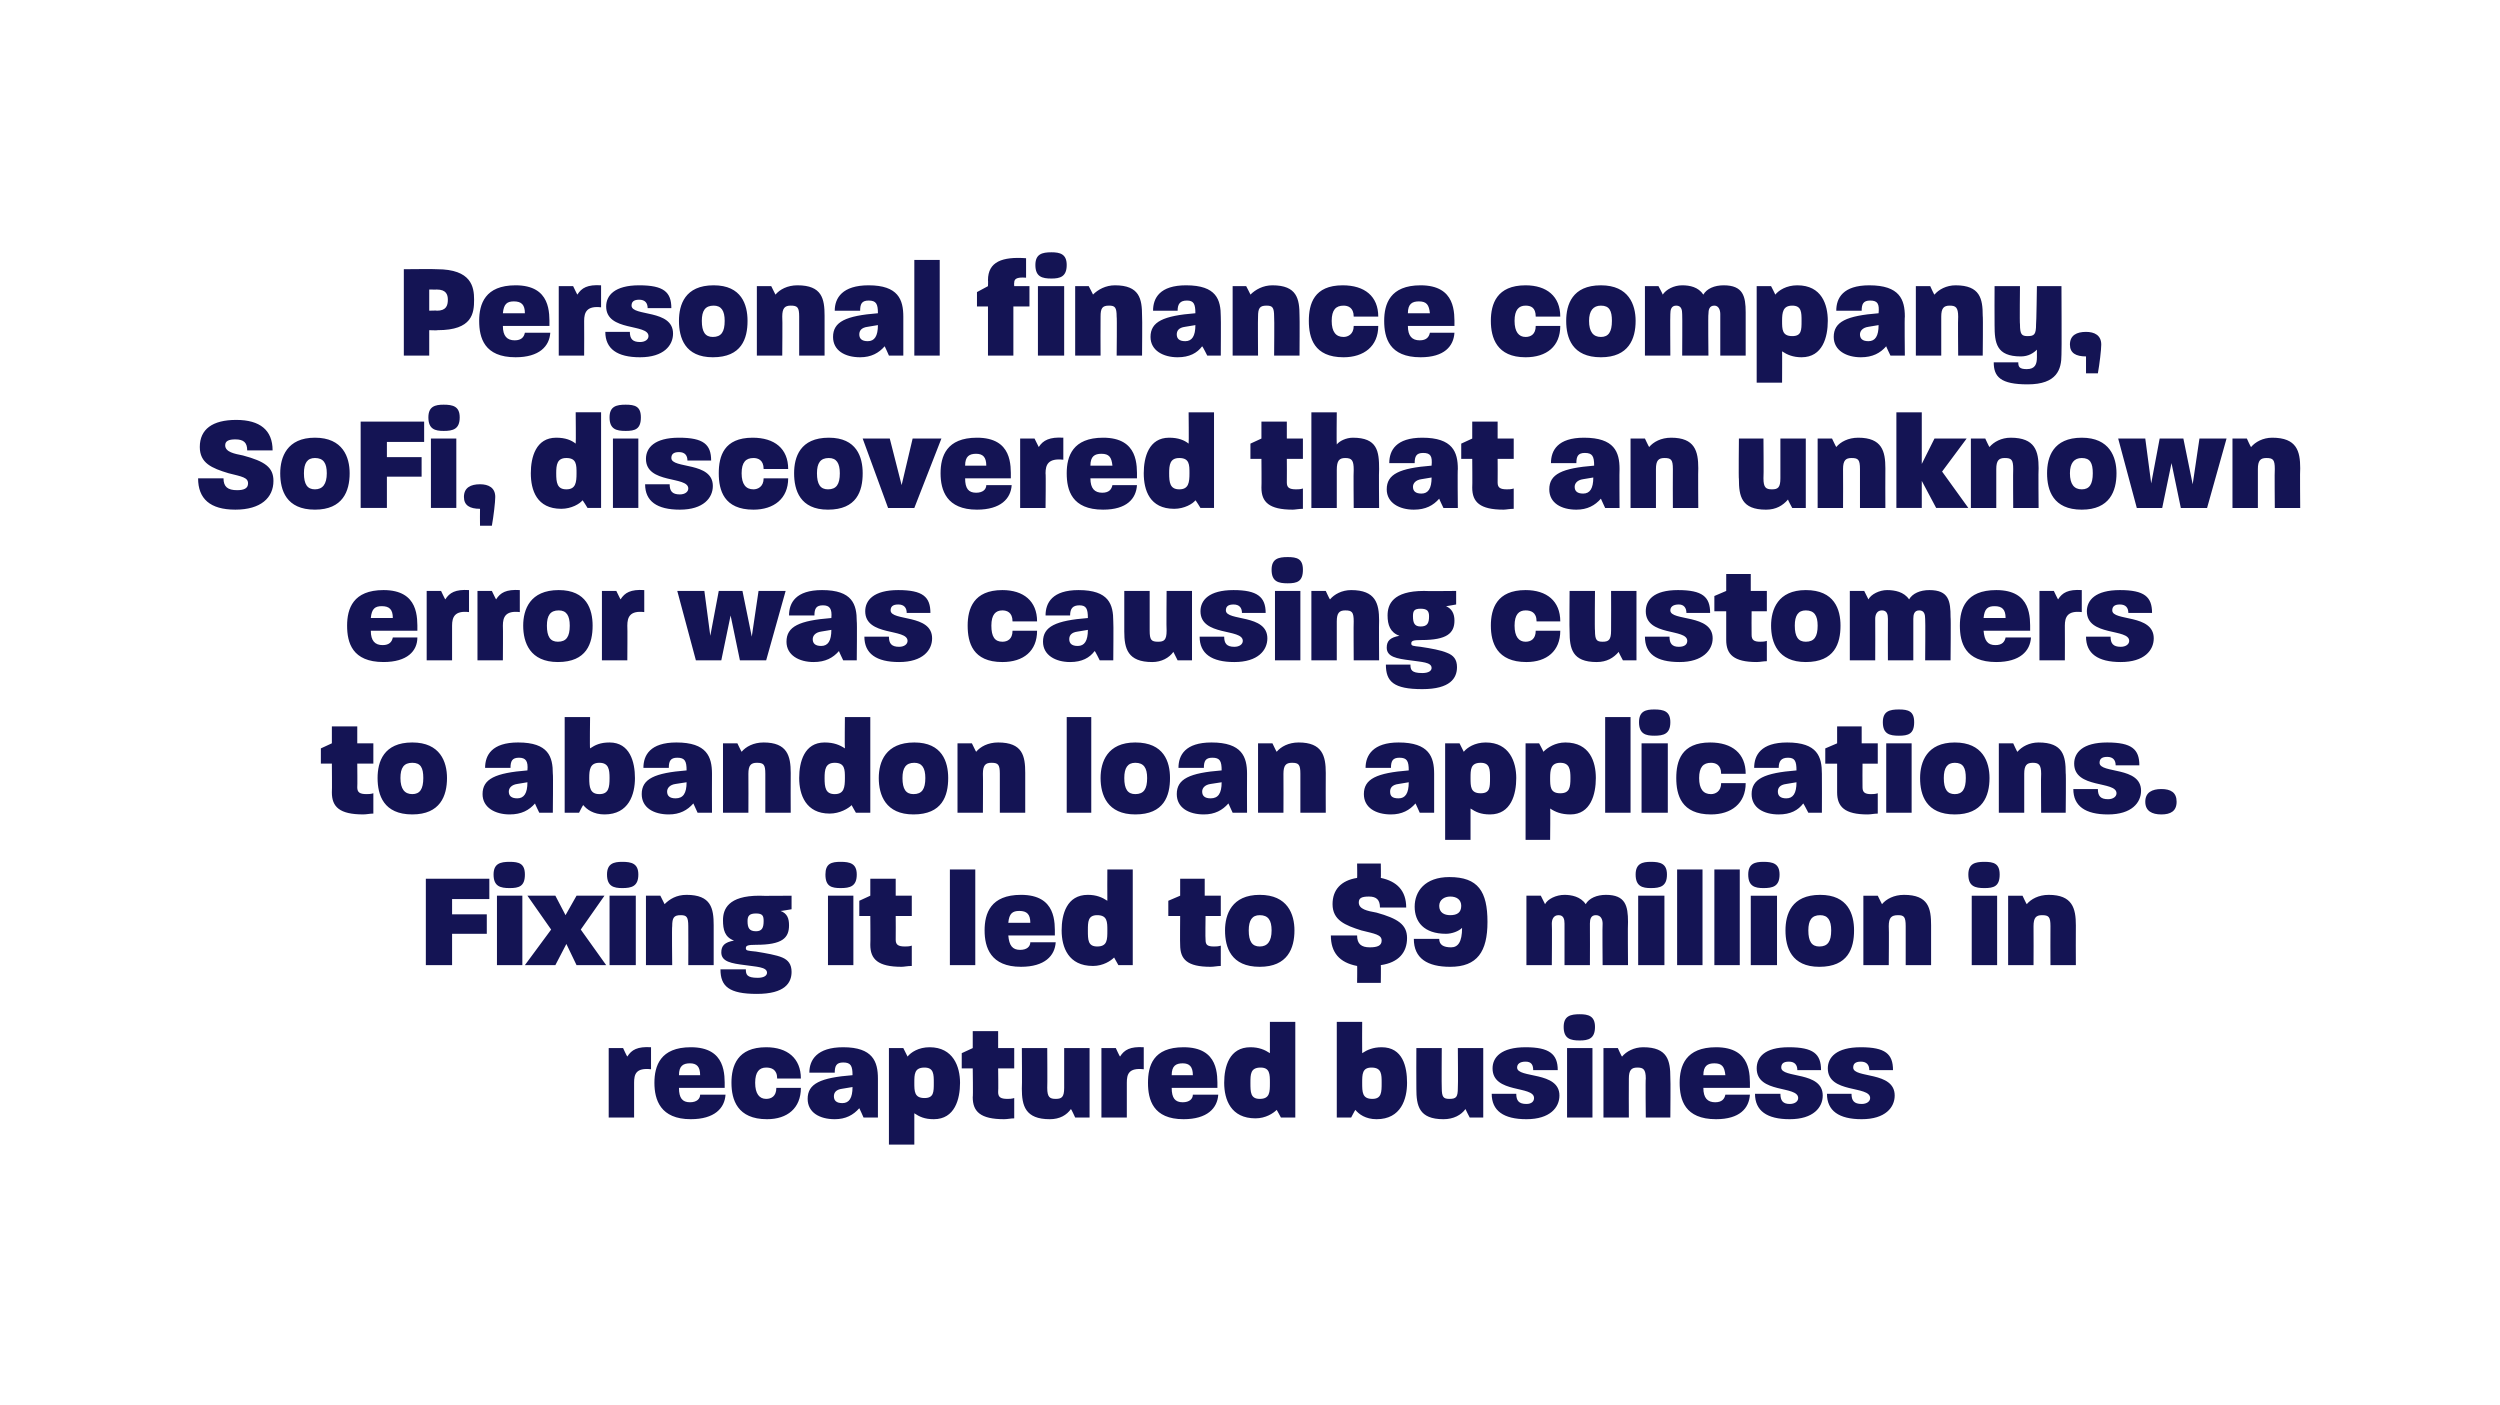
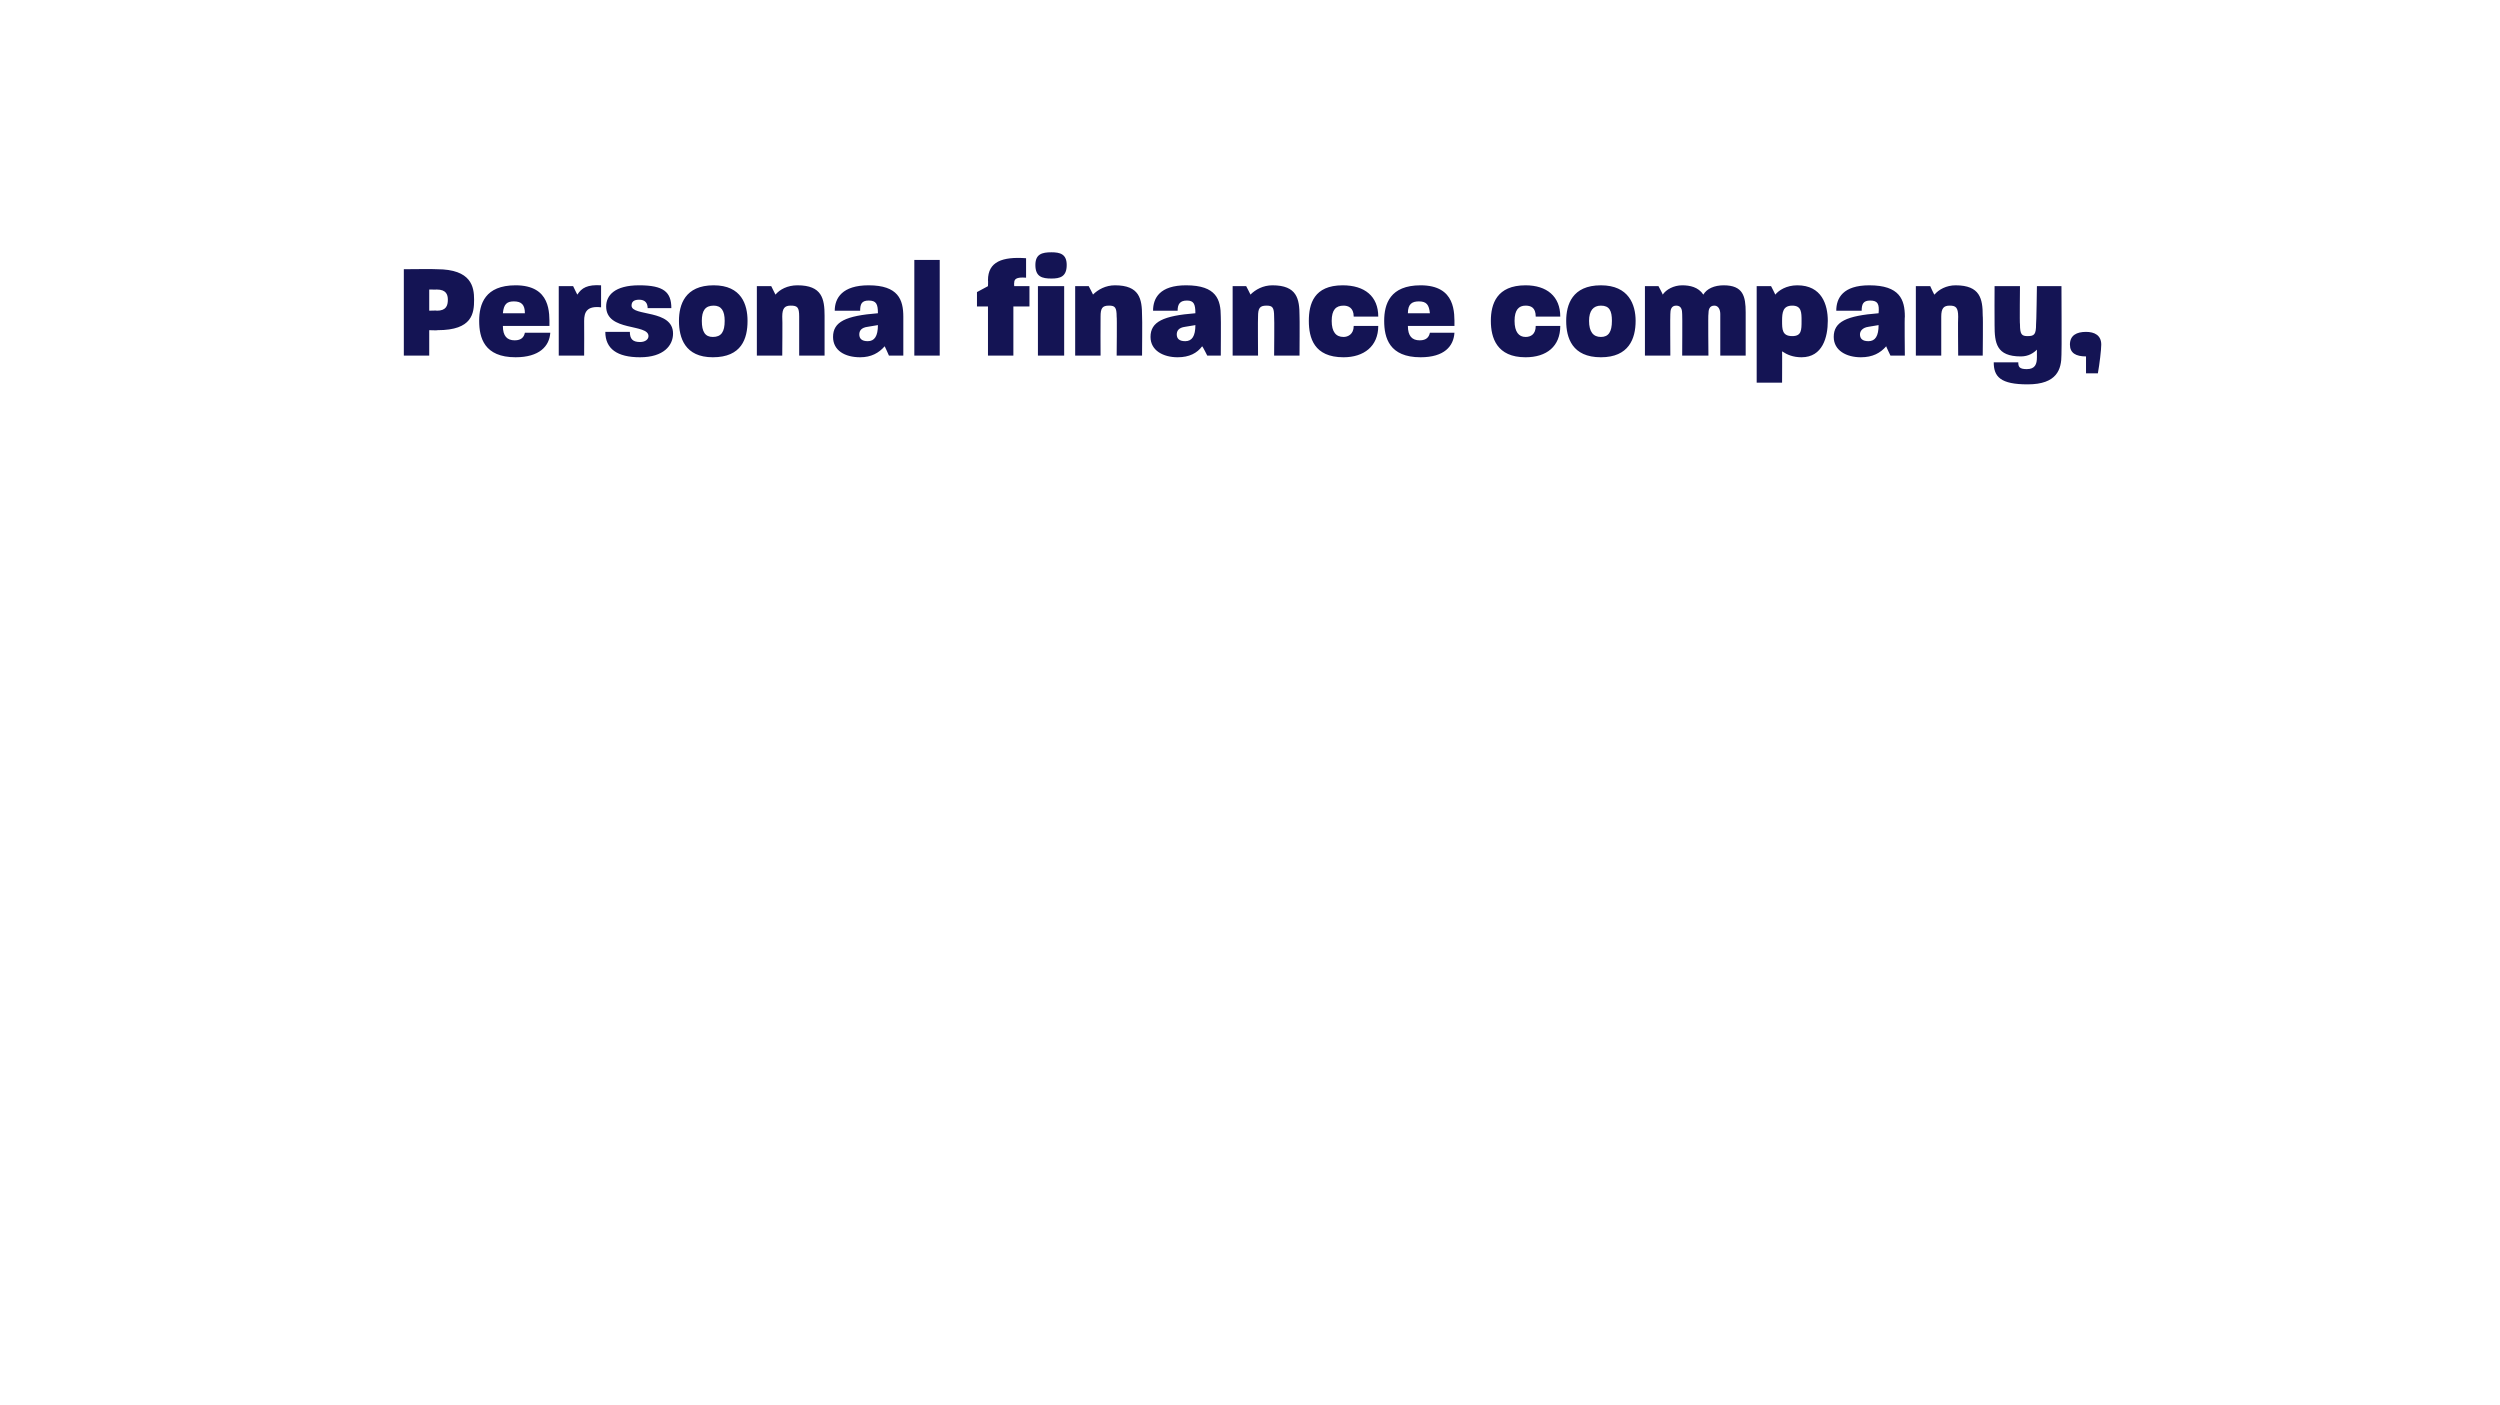
<svg xmlns="http://www.w3.org/2000/svg" version="1.1" width="295.3px" height="166px" viewBox="0 0 295.3 166">
  <desc>Personal finance company, SoFi, discovered that an unknown error was causing customers to abandon loan applications</desc>
  <defs />
  <g id="Polygon49602">
-     <path d="m71.9 123.8l1.7 0c0 0 .47 1.03.5 1c.5-.8 1.2-1.2 2.8-1.1c0 0 0 2.6 0 2.6c-1.8-.2-2 .6-2 1.6c0 .04 0 4.1 0 4.1l-3 0l0-8.2zm5.4 4.1c0-2 .7-4.2 4.3-4.2c4.2 0 4 3.3 4 4.8c0 0-5.4 0-5.4 0c0 1.2.4 1.7 1.3 1.7c.8 0 1.2-.4 1.2-.9c0 0 3 0 3 0c-.1 1.6-1.3 2.9-4.1 2.9c-3.6 0-4.3-2.3-4.3-4.3zm5.4-.9c0-1-.4-1.4-1.2-1.4c-.8 0-1.3.3-1.3 1.4c0 0 2.5 0 2.5 0zm3.7.9c0-2 .7-4.2 4.1-4.2c2.5 0 4.1 1.3 4.1 3.7c0 0-2.8 0-2.8 0c0-1.1-.7-1.3-1.3-1.3c-.8 0-1.3.5-1.3 1.8c0 1.3.5 1.9 1.3 1.9c.6 0 1.2-.3 1.2-1.3c0 0 2.9 0 2.9 0c0 2.4-1.6 3.7-4 3.7c-3.5 0-4.2-2.3-4.2-4.3zm9 1.9c0-1.8 1.5-2.5 5.3-2.8c0-1.1-.2-1.5-1.1-1.5c-.8 0-1 .4-1 1.2c0 0-3 0-3 0c0-1.5.9-3 4-3c3.5 0 4.1 1.7 4.1 3.7c0 .01 0 4.6 0 4.6l-1.7 0c0 0-.49-1.12-.5-1.1c-.7.8-1.6 1.3-2.9 1.3c-1.8 0-3.2-.8-3.2-2.4zm4.1.5c.8 0 1.2-.6 1.2-1.9c0 0-1.2.2-1.2.2c-.8.1-1 .5-1 .9c0 .5.3.8 1 .8zm5.5-6.5l1.7 0c0 0 .5 1 .5 1c.4-.5 1.3-1.1 2.6-1.1c2.8 0 3.6 2.3 3.6 4.2c0 1.9-.6 4.3-3.1 4.3c-1.1 0-1.7-.3-2.3-.7c0-.04 0 3.7 0 3.7l-3 0l0-11.4zm4.2 5.9c1.1 0 1.1-.7 1.1-1.8c0-1 0-1.8-1.1-1.8c-1.2 0-1.2.8-1.2 1.8c0 1 0 1.8 1.2 1.8zm5.7-.1c.05-.05 0-3.4 0-3.4l-1.3 0l0-1.8l1.3-.6l0-2l3 0l0 2l1.9 0l0 2.4l-1.9 0c0 0 .04 2.76 0 2.8c0 .6.3.8 1.1.8c.2 0 .5 0 .8-.1c0 0 0 2.4 0 2.4c-.4 0-.8.1-1.2.1c-2.8 0-3.7-.9-3.7-2.6zm5.8-1c.04-.01 0-4.8 0-4.8l3 0c0 0 .03 4.66 0 4.7c0 1.1.3 1.3 1 1.3c.7 0 1-.2 1-1.3c0-.04 0-4.7 0-4.7l3 0l0 8.2l-1.7 0c0 0-.45-.98-.5-1c-.5.7-1.3 1.2-2.5 1.2c-2.9 0-3.3-1.6-3.3-3.6zm9.4-4.8l1.7 0c0 0 .47 1.03.5 1c.5-.8 1.2-1.2 2.8-1.1c0 0 0 2.6 0 2.6c-1.8-.2-2 .6-2 1.6c.01.04 0 4.1 0 4.1l-3 0l0-8.2zm5.5 4.1c0-2 .6-4.2 4.2-4.2c4.2 0 4 3.3 4 4.8c0 0-5.4 0-5.4 0c0 1.2.4 1.7 1.3 1.7c.8 0 1.2-.4 1.2-.9c0 0 3 0 3 0c-.1 1.6-1.3 2.9-4.1 2.9c-3.6 0-4.2-2.3-4.2-4.3zm5.3-.9c0-1-.4-1.4-1.2-1.4c-.8 0-1.3.3-1.3 1.4c0 0 2.5 0 2.5 0zm3.7.9c0-1.9.6-4.2 3.1-4.2c1 0 1.7.3 2.3.7c0-.03 0-3.7 0-3.7l3 0l0 11.3l-1.7 0c0 0-.5-.93-.5-.9c-.4.4-1.3 1-2.5 1c-2.9 0-3.7-2.2-3.7-4.2zm4.2 1.9c1.2 0 1.2-.8 1.2-1.9c0-1 0-1.8-1.1-1.8c-1.2 0-1.2.8-1.2 1.8c0 1.1 0 1.9 1.1 1.9zm11.3 1.3c-.02-.03-.5.9-.5.9l-1.7 0l0-11.3l3 0c0 0-.02 3.67 0 3.7c.6-.4 1.3-.7 2.3-.7c2.5 0 3 2.3 3 4.2c0 1.9-.7 4.3-3.6 4.3c-1.3 0-2.1-.6-2.5-1.1zm2-1.3c1.1 0 1.1-.8 1.1-1.9c0-1 0-1.8-1.2-1.8c-1.1 0-1.1.8-1.1 1.8c0 1.1 0 1.9 1.2 1.9zm5.2-1.2c-.02-.01 0-4.8 0-4.8l3 0c0 0-.03 4.66 0 4.7c0 1.1.2 1.3.9 1.3c.8 0 1-.2 1-1.3c.04-.04 0-4.7 0-4.7l3 0l0 8.2l-1.6 0c0 0-.51-.98-.5-1c-.5.7-1.4 1.2-2.6 1.2c-2.9 0-3.2-1.6-3.2-3.6zm8.9.6c0 0 2.9 0 2.9 0c0 .8.3 1.2 1.2 1.2c.6 0 .9-.3.9-.7c0-1.5-4.9-.5-4.9-3.5c0-1.3 1-2.5 3.9-2.5c2.8 0 3.8.8 3.8 2.7c0 0-2.9 0-2.9 0c0-.6-.2-1-.9-1c-.7 0-1 .3-1 .7c0 1.3 5 .4 5 3.3c0 1.4-1.1 2.8-3.9 2.8c-2.7 0-4.1-1-4.1-3zm8.9-5.4l3 0l0 8.2l-3 0l0-8.2zm1.5-4c1 0 1.8.2 1.8 1.5c0 1.4-.8 1.6-1.8 1.6c-1.1 0-1.9-.2-1.9-1.6c0-1.3.8-1.5 1.9-1.5zm2.8 4l1.7 0c0 0 .45 1.03.5 1c.5-.6 1.4-1.1 2.5-1.1c2.9 0 3.2 1.6 3.2 3.6c.04.03 0 4.7 0 4.7l-2.9 0c0 0-.05-4.56 0-4.6c0-1.1-.3-1.3-1-1.3c-.7 0-1 .3-1 1.3c-.02.04 0 4.6 0 4.6l-3 0l0-8.2zm9 4.1c0-2 .7-4.2 4.3-4.2c4.2 0 4 3.3 4 4.8c0 0-5.5 0-5.5 0c0 1.2.5 1.7 1.4 1.7c.8 0 1.1-.4 1.2-.9c0 0 2.9 0 2.9 0c-.1 1.6-1.2 2.9-4 2.9c-3.7 0-4.3-2.3-4.3-4.3zm5.4-.9c-.1-1-.4-1.4-1.3-1.4c-.8 0-1.3.3-1.3 1.4c0 0 2.6 0 2.6 0zm3.5 2.2c0 0 3 0 3 0c0 .8.3 1.2 1.1 1.2c.6 0 1-.3 1-.7c0-1.5-4.9-.5-4.9-3.5c0-1.3.9-2.5 3.8-2.5c2.9 0 3.8.8 3.8 2.7c0 0-2.8 0-2.8 0c0-.6-.3-1-1-1c-.7 0-.9.3-.9.7c0 1.3 4.9.4 4.9 3.3c0 1.4-1.1 2.8-3.9 2.8c-2.7 0-4.1-1-4.1-3zm8.5 0c0 0 2.9 0 2.9 0c0 .8.3 1.2 1.2 1.2c.6 0 1-.3 1-.7c0-1.5-5-.5-5-3.5c0-1.3 1-2.5 3.9-2.5c2.9 0 3.8.8 3.8 2.7c0 0-2.8 0-2.8 0c0-.6-.3-1-1-1c-.7 0-.9.3-.9.7c0 1.3 4.9.4 4.9 3.3c0 1.4-1.1 2.8-3.9 2.8c-2.7 0-4.1-1-4.1-3z" stroke="none" fill="#141454" />
-   </g>
+     </g>
  <g id="Polygon49601">
-     <path d="m50.3 103.8l7.5 0l0 2.4l-4.4 0l0 1.8l4.1 0l0 2.3l-4.1 0l0 3.7l-3.1 0l0-10.2zm8.4 2l3 0l0 8.2l-3 0l0-8.2zm1.5-4c1.1 0 1.8.2 1.8 1.5c0 1.4-.7 1.6-1.8 1.6c-1.1 0-1.9-.2-1.9-1.6c0-1.3.8-1.5 1.9-1.5zm4.9 8l-2.8-4l3.3 0l1.2 2.3l1.3-2.3l3.3 0l-2.8 4l3 4.2l-3.5 0l-1.2-2.5l-1.3 2.5l-3.6 0l3.1-4.2zm6.9-4l3.1 0l0 8.2l-3.1 0l0-8.2zm1.5-4c1.1 0 1.9.2 1.9 1.5c0 1.4-.8 1.6-1.9 1.6c-1 0-1.8-.2-1.8-1.6c0-1.3.8-1.5 1.8-1.5zm2.8 4l1.7 0c0 0 .52 1.03.5 1c.6-.6 1.4-1.1 2.6-1.1c2.9 0 3.2 1.6 3.2 3.6c.01.03 0 4.7 0 4.7l-3 0c0 0 .02-4.56 0-4.6c0-1.1-.2-1.3-.9-1.3c-.8 0-1 .3-1 1.3c-.05.04 0 4.6 0 4.6l-3.1 0l0-8.2zm8.8 8.7c0 0 3 0 3 0c0 .6.1 1 1.4 1c.8 0 1.1-.3 1.1-.6c0-.7-1.3-.7-2.6-.9c-1.6-.2-2.8-.4-2.8-1.5c0-.8.4-1.2 1.5-1.4c-1.1-.4-1.3-1.3-1.3-2.4c0-1.3.6-2.9 4.3-2.9c-.01.04 3.8 0 3.8 0l0 1.6c0 0-1.3.23-1.3.2c.8.3 1 .9 1 1.7c0 1.5-.8 2.3-3.9 2.3c-1 0-1.2.1-1.2.4c0 .3.2.3 1.2.4c1.2.2 2.4.4 3.1.7c.7.3 1.1.8 1.1 1.7c0 1.3-.8 2.6-4.1 2.6c-3.3 0-4.3-.9-4.3-2.9zm4.2-4.5c.7 0 .9-.4.9-1.2c0-.6-.1-.9-.9-.9c-.8 0-1 .3-1 .9c0 .8.2 1.2 1 1.2zm8.5-4.2l3 0l0 8.2l-3 0l0-8.2zm1.5-4c1.1 0 1.9.2 1.9 1.5c0 1.4-.8 1.6-1.9 1.6c-1.1 0-1.8-.2-1.8-1.6c0-1.3.7-1.5 1.8-1.5zm3.5 9.8c.03-.05 0-3.4 0-3.4l-1.3 0l0-1.8l1.3-.6l0-2l3 0l0 2l1.9 0l0 2.4l-1.9 0c0 0 .02 2.76 0 2.8c0 .6.3.8 1.1.8c.2 0 .5 0 .8-.1c0 0 0 2.4 0 2.4c-.5 0-.9.1-1.2.1c-2.8 0-3.7-.9-3.7-2.6zm9.4-8.9l3 0l0 11.3l-3 0l0-11.3zm4.1 7.2c0-2 .7-4.2 4.3-4.2c4.2 0 4 3.3 4 4.8c0 0-5.5 0-5.5 0c.1 1.2.5 1.7 1.4 1.7c.8 0 1.2-.4 1.2-.9c0 0 3 0 3 0c-.1 1.6-1.3 2.9-4.1 2.9c-3.6 0-4.3-2.3-4.3-4.3zm5.4-.9c0-1-.4-1.4-1.3-1.4c-.8 0-1.2.3-1.3 1.4c0 0 2.6 0 2.6 0zm3.7.9c0-1.9.6-4.2 3.1-4.2c1 0 1.7.3 2.3.7c-.02-.03 0-3.7 0-3.7l3 0l0 11.3l-1.7 0c0 0-.52-.93-.5-.9c-.4.4-1.3 1-2.5 1c-2.9 0-3.7-2.2-3.7-4.2zm4.2 1.9c1.2 0 1.2-.8 1.2-1.9c0-1 0-1.8-1.2-1.8c-1.1 0-1.1.8-1.1 1.8c0 1.1 0 1.9 1.1 1.9zm9.8-.2c-.03-.05 0-3.4 0-3.4l-1.4 0l0-1.8l1.4-.6l0-2l2.9 0l0 2l1.9 0l0 2.4l-1.8 0c0 0-.04 2.76 0 2.8c0 .6.2.8 1 .8c.2 0 .5 0 .8-.1c0 0 0 2.4 0 2.4c-.4 0-.8.1-1.2.1c-2.8 0-3.6-.9-3.6-2.6zm5.3-1.7c0-1.9.8-4.2 4.1-4.2c3.3 0 4.1 2.3 4.1 4.2c0 2.1-.8 4.3-4.1 4.3c-3.4 0-4.1-2.3-4.1-4.3zm4.1 1.9c.9 0 1.4-.6 1.4-1.9c0-1.2-.4-1.8-1.4-1.8c-.9 0-1.3.6-1.3 1.8c0 1.3.4 1.9 1.3 1.9zm11.5 2.3c-2.1-.4-3.1-1.6-3.1-3.6c0 0 3.1 0 3.1 0c0 1 .5 1.4 1.5 1.4c.9 0 1.4-.2 1.4-.8c0-.7-.8-.8-2.4-1.2c-1.9-.6-3.4-1.2-3.4-3.1c0-1.7 1-2.8 2.9-3.1c.03.01 0-1.7 0-1.7l2.8 0c0 0 .03 1.71 0 1.7c1.9.4 3 1.5 3 3.5c0 0-3.1 0-3.1 0c0-.9-.4-1.3-1.3-1.3c-.9 0-1.2.2-1.2.7c0 .8 1 1 2.1 1.2c2.5.7 3.6 1.4 3.6 3c0 1.7-1 2.9-3.1 3.2c.03.03 0 2.1 0 2.1l-2.8 0c0 0 .03-2.04 0-2zm6.7-3.2c0 0 3 0 3 0c0 .7.5 1 1.4 1c.8 0 1.3-.6 1.3-2.3c-.4.4-1.2.7-1.9.7c-2.6 0-3.7-1.4-3.7-3.2c0-1.8 1.2-3.5 4.1-3.5c3.4 0 4.5 1.7 4.5 5.3c0 3.5-1.2 5.3-4.4 5.3c-2.7 0-4.3-1-4.3-3.3zm4.3-2.8c.8 0 1.3-.3 1.3-1.1c0-.7-.5-1.1-1.3-1.1c-.7 0-1.3.4-1.3 1.1c0 .8.6 1.1 1.3 1.1zm9-2.3l1.7 0c0 0 .5 1 .5 1c.3-.6 1.3-1.1 2.3-1.1c.8 0 1.9.2 2.5 1.1c.4-.7 1.3-1.1 2.4-1.1c2.3 0 2.6 1.3 2.6 3.2c-.04.03 0 5.1 0 5.1l-3 0c0 0-.04-4.9 0-4.9c0-.5-.2-1-.8-1c-.6 0-.7.5-.7 1c.02 0 0 4.9 0 4.9l-3 0c0 0-.01-4.9 0-4.9c0-.5-.1-1-.7-1c-.6 0-.8.5-.8 1c.04 0 0 4.9 0 4.9l-3 0l0-8.2zm13.2 0l3.1 0l0 8.2l-3.1 0l0-8.2zm1.5-4c1.1 0 1.9.2 1.9 1.5c0 1.4-.8 1.6-1.9 1.6c-1 0-1.8-.2-1.8-1.6c0-1.3.8-1.5 1.8-1.5zm3.1.9l3 0l0 11.3l-3 0l0-11.3zm4.4 0l3 0l0 11.3l-3 0l0-11.3zm4.3 3.1l3.1 0l0 8.2l-3.1 0l0-8.2zm1.5-4c1.1 0 1.9.2 1.9 1.5c0 1.4-.8 1.6-1.9 1.6c-1 0-1.8-.2-1.8-1.6c0-1.3.8-1.5 1.8-1.5zm2.6 8.1c0-1.9.7-4.2 4.1-4.2c3.3 0 4 2.3 4 4.2c0 2.1-.7 4.3-4.1 4.3c-3.3 0-4-2.3-4-4.3zm4 1.9c1 0 1.4-.6 1.4-1.9c0-1.2-.4-1.8-1.3-1.8c-1 0-1.4.6-1.4 1.8c0 1.3.4 1.9 1.3 1.9zm5.2-6l1.7 0c0 0 .51 1.03.5 1c.5-.6 1.4-1.1 2.6-1.1c2.9 0 3.2 1.6 3.2 3.6c0 .03 0 4.7 0 4.7l-3 0c0 0 .01-4.56 0-4.6c0-1.1-.2-1.3-.9-1.3c-.8 0-1.1.3-1.1 1.3c.04.04 0 4.6 0 4.6l-3 0l0-8.2zm12.8 0l3 0l0 8.2l-3 0l0-8.2zm1.5-4c1.1 0 1.8.2 1.8 1.5c0 1.4-.7 1.6-1.8 1.6c-1.1 0-1.9-.2-1.9-1.6c0-1.3.8-1.5 1.9-1.5zm2.8 4l1.7 0c0 0 .48 1.03.5 1c.5-.6 1.4-1.1 2.6-1.1c2.8 0 3.2 1.6 3.2 3.6c-.02.03 0 4.7 0 4.7l-3 0c0 0-.02-4.56 0-4.6c0-1.1-.2-1.3-1-1.3c-.7 0-1 .3-1 1.3c.02.04 0 4.6 0 4.6l-3 0l0-8.2z" stroke="none" fill="#141454" />
-   </g>
+     </g>
  <g id="Polygon49600">
-     <path d="m39.2 93.6c.03-.05 0-3.4 0-3.4l-1.3 0l0-1.8l1.3-.6l0-2l3 0l0 2l1.9 0l0 2.4l-1.9 0c0 0 .03 2.76 0 2.8c0 .6.3.8 1.1.8c.2 0 .5 0 .8-.1c0 0 0 2.4 0 2.4c-.4 0-.8.1-1.2.1c-2.8 0-3.7-.9-3.7-2.6zm5.4-1.7c0-1.9.7-4.2 4.1-4.2c3.3 0 4.1 2.3 4.1 4.2c0 2.1-.8 4.3-4.1 4.3c-3.4 0-4.1-2.3-4.1-4.3zm4.1 1.9c.9 0 1.3-.6 1.3-1.9c0-1.2-.3-1.8-1.3-1.8c-1 0-1.4.6-1.4 1.8c0 1.3.5 1.9 1.4 1.9zm8.3 0c0-1.8 1.5-2.5 5.3-2.8c.1-1.1-.2-1.5-1-1.5c-.8 0-1 .4-1 1.2c0 0-3 0-3 0c0-1.5.8-3 3.9-3c3.6 0 4.1 1.7 4.1 3.7c.05.01 0 4.6 0 4.6l-1.6 0c0 0-.55-1.12-.5-1.1c-.7.8-1.6 1.3-3 1.3c-1.7 0-3.2-.8-3.2-2.4zm4.1.5c.8 0 1.2-.6 1.2-1.9c0 0-1.2.2-1.2.2c-.7.1-1 .5-1 .9c0 .5.3.8 1 .8zm7.8.8c-.05-.03-.5.9-.5.9l-1.7 0l0-11.3l3 0c0 0-.05 3.67 0 3.7c.6-.4 1.2-.7 2.3-.7c2.4 0 3 2.3 3 4.2c0 1.9-.7 4.3-3.6 4.3c-1.3 0-2.1-.6-2.5-1.1zm1.9-1.3c1.1 0 1.2-.8 1.2-1.9c0-1-.1-1.8-1.2-1.8c-1.1 0-1.2.8-1.2 1.8c0 1.1.1 1.9 1.2 1.9zm5 0c0-1.8 1.5-2.5 5.3-2.8c0-1.1-.2-1.5-1.1-1.5c-.8 0-1 .4-1 1.2c0 0-3 0-3 0c0-1.5.8-3 3.9-3c3.6 0 4.2 1.7 4.2 3.7c-.02.01 0 4.6 0 4.6l-1.7 0c0 0-.51-1.12-.5-1.1c-.7.8-1.6 1.3-2.9 1.3c-1.8 0-3.2-.8-3.2-2.4zm4 .5c.9 0 1.3-.6 1.3-1.9c0 0-1.3.2-1.3.2c-.7.1-1 .5-1 .9c0 .5.3.8 1 .8zm5.6-6.5l1.7 0c0 0 .49 1.03.5 1c.5-.6 1.4-1.1 2.6-1.1c2.8 0 3.2 1.6 3.2 3.6c-.02.03 0 4.7 0 4.7l-3 0c0 0-.01-4.56 0-4.6c0-1.1-.2-1.3-1-1.3c-.7 0-1 .3-1 1.3c.02.04 0 4.6 0 4.6l-3 0l0-8.2zm9 4.1c0-1.9.6-4.2 3-4.2c1.1 0 1.8.3 2.4.7c-.04-.03 0-3.7 0-3.7l3 0l0 11.3l-1.7 0c0 0-.54-.93-.5-.9c-.4.4-1.4 1-2.6 1c-2.8 0-3.6-2.2-3.6-4.2zm4.2 1.9c1.1 0 1.2-.8 1.2-1.9c0-1 0-1.8-1.2-1.8c-1.1 0-1.2.8-1.2 1.8c0 1.1.1 1.9 1.2 1.9zm5.2-1.9c0-1.9.8-4.2 4.2-4.2c3.3 0 4 2.3 4 4.2c0 2.1-.7 4.3-4.1 4.3c-3.3 0-4.1-2.3-4.1-4.3zm4.1 1.9c1 0 1.4-.6 1.4-1.9c0-1.2-.4-1.8-1.3-1.8c-1 0-1.4.6-1.4 1.8c0 1.3.4 1.9 1.3 1.9zm5.2-6l1.7 0c0 0 .5 1.03.5 1c.5-.6 1.4-1.1 2.6-1.1c2.9 0 3.2 1.6 3.2 3.6c-.01.03 0 4.7 0 4.7l-3 0c0 0 0-4.56 0-4.6c0-1.1-.2-1.3-1-1.3c-.7 0-1 .3-1 1.3c.03.04 0 4.6 0 4.6l-3 0l0-8.2zm12.9-3.1l2.9 0l0 11.3l-2.9 0l0-11.3zm4 7.2c0-1.9.8-4.2 4.1-4.2c3.4 0 4.1 2.3 4.1 4.2c0 2.1-.7 4.3-4.1 4.3c-3.3 0-4.1-2.3-4.1-4.3zm4.1 1.9c1 0 1.4-.6 1.4-1.9c0-1.2-.4-1.8-1.4-1.8c-.9 0-1.3.6-1.3 1.8c0 1.3.4 1.9 1.3 1.9zm4.9 0c0-1.8 1.5-2.5 5.3-2.8c0-1.1-.2-1.5-1.1-1.5c-.8 0-1 .4-1 1.2c0 0-3 0-3 0c0-1.5.8-3 3.9-3c3.6 0 4.2 1.7 4.2 3.7c-.02.01 0 4.6 0 4.6l-1.7 0c0 0-.51-1.12-.5-1.1c-.7.8-1.6 1.3-2.9 1.3c-1.8 0-3.2-.8-3.2-2.4zm4 .5c.9 0 1.3-.6 1.3-1.9c0 0-1.3.2-1.3.2c-.7.1-1 .5-1 .9c0 .5.3.8 1 .8zm5.6-6.5l1.7 0c0 0 .49 1.03.5 1c.5-.6 1.4-1.1 2.6-1.1c2.8 0 3.2 1.6 3.2 3.6c-.02.03 0 4.7 0 4.7l-3 0c0 0-.01-4.56 0-4.6c0-1.1-.2-1.3-1-1.3c-.7 0-1 .3-1 1.3c.02.04 0 4.6 0 4.6l-3 0l0-8.2zm12.5 6c0-1.8 1.5-2.5 5.3-2.8c0-1.1-.2-1.5-1.1-1.5c-.8 0-1 .4-1 1.2c0 0-3 0-3 0c0-1.5.9-3 3.9-3c3.6 0 4.2 1.7 4.2 3.7c-.01.01 0 4.6 0 4.6l-1.7 0c0 0-.5-1.12-.5-1.1c-.7.8-1.6 1.3-2.9 1.3c-1.8 0-3.2-.8-3.2-2.4zm4.1.5c.8 0 1.2-.6 1.2-1.9c0 0-1.2.2-1.2.2c-.8.1-1 .5-1 .9c0 .5.2.8 1 .8zm5.5-6.5l1.7 0c0 0 .5 1 .5 1c.4-.5 1.3-1.1 2.6-1.1c2.8 0 3.6 2.3 3.6 4.2c0 1.9-.6 4.3-3.1 4.3c-1.1 0-1.7-.3-2.3-.7c0-.04 0 3.7 0 3.7l-3 0l0-11.4zm4.2 5.9c1.1 0 1.1-.7 1.1-1.8c0-1 0-1.8-1.1-1.8c-1.2 0-1.2.8-1.2 1.8c0 1 0 1.8 1.2 1.8zm5.3-5.9l1.6 0c0 0 .54 1 .5 1c.5-.5 1.4-1.1 2.6-1.1c2.9 0 3.6 2.3 3.6 4.2c0 1.9-.6 4.3-3 4.3c-1.1 0-1.8-.3-2.4-.7c.04-.04 0 3.7 0 3.7l-2.9 0l0-11.4zm4.1 5.9c1.1 0 1.2-.7 1.2-1.8c0-1-.1-1.8-1.2-1.8c-1.1 0-1.2.8-1.2 1.8c0 1 0 1.8 1.2 1.8zm5.3-9l3 0l0 11.3l-3 0l0-11.3zm4.3 3.1l3.1 0l0 8.2l-3.1 0l0-8.2zm1.5-4c1.1 0 1.9.2 1.9 1.5c0 1.4-.8 1.6-1.9 1.6c-1 0-1.8-.2-1.8-1.6c0-1.3.8-1.5 1.8-1.5zm2.6 8.1c0-2 .6-4.2 4-4.2c2.6 0 4.2 1.3 4.2 3.7c0 0-2.9 0-2.9 0c0-1.1-.7-1.3-1.2-1.3c-.9 0-1.4.5-1.4 1.8c0 1.3.5 1.9 1.4 1.9c.5 0 1.2-.3 1.2-1.3c0 0 2.9 0 2.9 0c0 2.4-1.7 3.7-4.1 3.7c-3.5 0-4.1-2.3-4.1-4.3zm8.9 1.9c0-1.8 1.5-2.5 5.3-2.8c0-1.1-.2-1.5-1-1.5c-.8 0-1.1.4-1.1 1.2c0 0-2.9 0-2.9 0c0-1.5.8-3 3.9-3c3.6 0 4.1 1.7 4.1 3.7c.02.01 0 4.6 0 4.6l-1.6 0c0 0-.58-1.12-.6-1.1c-.6.8-1.5 1.3-2.9 1.3c-1.8 0-3.2-.8-3.2-2.4zm4.1.5c.8 0 1.2-.6 1.2-1.9c0 0-1.2.2-1.2.2c-.8.1-1 .5-1 .9c0 .5.3.8 1 .8zm6-.7c-.01-.05 0-3.4 0-3.4l-1.4 0l0-1.8l1.4-.6l0-2l2.9 0l0 2l1.9 0l0 2.4l-1.8 0c0 0-.02 2.76 0 2.8c0 .6.3.8 1 .8c.2 0 .5 0 .8-.1c0 0 0 2.4 0 2.4c-.4 0-.8.1-1.2.1c-2.7 0-3.6-.9-3.6-2.6zm5.8-5.8l3 0l0 8.2l-3 0l0-8.2zm1.5-4c1.1 0 1.8.2 1.8 1.5c0 1.4-.7 1.6-1.8 1.6c-1.1 0-1.9-.2-1.9-1.6c0-1.3.8-1.5 1.9-1.5zm2.5 8.1c0-1.9.8-4.2 4.1-4.2c3.3 0 4.1 2.3 4.1 4.2c0 2.1-.8 4.3-4.1 4.3c-3.4 0-4.1-2.3-4.1-4.3zm4.1 1.9c.9 0 1.3-.6 1.3-1.9c0-1.2-.3-1.8-1.3-1.8c-.9 0-1.3.6-1.3 1.8c0 1.3.4 1.9 1.3 1.9zm5.2-6l1.7 0c0 0 .46 1.03.5 1c.5-.6 1.4-1.1 2.5-1.1c2.9 0 3.2 1.6 3.2 3.6c.05.03 0 4.7 0 4.7l-2.9 0c0 0-.04-4.56 0-4.6c0-1.1-.3-1.3-1-1.3c-.7 0-1 .3-1 1.3c-.01.04 0 4.6 0 4.6l-3 0l0-8.2zm8.8 5.4c0 0 2.9 0 2.9 0c0 .8.3 1.2 1.2 1.2c.6 0 1-.3 1-.7c0-1.5-5-.5-5-3.5c0-1.3 1-2.5 3.9-2.5c2.9 0 3.8.8 3.8 2.7c0 0-2.8 0-2.8 0c0-.6-.3-1-1-1c-.7 0-.9.3-.9.7c0 1.3 4.9.4 4.9 3.3c0 1.4-1.1 2.8-3.9 2.8c-2.7 0-4.1-1-4.1-3zm8.5 1.5c0-1.1.8-1.5 1.9-1.5c1.1 0 1.8.4 1.8 1.5c0 1.1-.7 1.5-1.8 1.5c-1.1 0-1.9-.4-1.9-1.5z" stroke="none" fill="#141454" />
-   </g>
+     </g>
  <g id="Polygon49599">
-     <path d="m41 73.9c0-2 .7-4.2 4.3-4.2c4.2 0 4 3.3 4 4.8c0 0-5.5 0-5.5 0c0 1.2.5 1.7 1.4 1.7c.8 0 1.1-.4 1.2-.9c0 0 2.9 0 2.9 0c0 1.6-1.2 2.9-4 2.9c-3.7 0-4.3-2.3-4.3-4.3zm5.4-.9c0-1-.4-1.4-1.3-1.4c-.8 0-1.2.3-1.3 1.4c0 0 2.6 0 2.6 0zm4-3.2l1.7 0c0 0 .48 1.03.5 1c.5-.8 1.2-1.2 2.8-1.1c0 0 0 2.6 0 2.6c-1.7-.2-2 .6-2 1.6c.01.04 0 4.1 0 4.1l-3 0l0-8.2zm6 0l1.7 0c0 0 .49 1.03.5 1c.5-.8 1.2-1.2 2.8-1.1c0 0 0 2.6 0 2.6c-1.7-.2-2 .6-2 1.6c.03.04 0 4.1 0 4.1l-3 0l0-8.2zm5.4 4.1c0-1.9.8-4.2 4.2-4.2c3.3 0 4 2.3 4 4.2c0 2.1-.7 4.3-4.1 4.3c-3.3 0-4.1-2.3-4.1-4.3zm4.1 1.9c1 0 1.4-.6 1.4-1.9c0-1.2-.4-1.8-1.3-1.8c-1 0-1.4.6-1.4 1.8c0 1.3.4 1.9 1.3 1.9zm5.2-6l1.7 0c0 0 .5 1.03.5 1c.5-.8 1.2-1.2 2.8-1.1c0 0 0 2.6 0 2.6c-1.7-.2-2 .6-2 1.6c.03.04 0 4.1 0 4.1l-3 0l0-8.2zm8.9 0l3.2 0l.7 5.3l1-5.3l2.8 0l1.1 5.4l.8-5.4l3.2 0l-2.3 8.2l-3.1 0l-1.1-5.3l-1.1 5.3l-3 0l-2.2-8.2zm12.9 6c0-1.8 1.5-2.5 5.3-2.8c.1-1.1-.2-1.5-1-1.5c-.8 0-1 .4-1 1.2c0 0-3 0-3 0c0-1.5.8-3 3.9-3c3.6 0 4.1 1.7 4.1 3.7c.05.01 0 4.6 0 4.6l-1.6 0c0 0-.54-1.12-.5-1.1c-.7.8-1.6 1.3-3 1.3c-1.7 0-3.2-.8-3.2-2.4zm4.1.5c.8 0 1.2-.6 1.2-1.9c0 0-1.2.2-1.2.2c-.7.1-1 .5-1 .9c0 .5.3.8 1 .8zm5.1-1.1c0 0 2.9 0 2.9 0c0 .8.3 1.2 1.2 1.2c.6 0 1-.3 1-.7c0-1.5-5-.5-5-3.5c0-1.3 1-2.5 3.9-2.5c2.9 0 3.8.8 3.8 2.7c0 0-2.8 0-2.8 0c0-.6-.3-1-1-1c-.7 0-.9.3-.9.7c0 1.3 4.9.4 4.9 3.3c0 1.4-1.1 2.8-3.9 2.8c-2.7 0-4.1-1-4.1-3zm12.2-1.3c0-2 .7-4.2 4.1-4.2c2.5 0 4.1 1.3 4.1 3.7c0 0-2.9 0-2.9 0c0-1.1-.7-1.3-1.2-1.3c-.8 0-1.3.5-1.3 1.8c0 1.3.4 1.9 1.3 1.9c.6 0 1.2-.3 1.2-1.3c0 0 2.9 0 2.9 0c0 2.4-1.6 3.7-4.1 3.7c-3.5 0-4.1-2.3-4.1-4.3zm8.9 1.9c0-1.8 1.5-2.5 5.3-2.8c0-1.1-.2-1.5-1-1.5c-.8 0-1.1.4-1.1 1.2c0 0-2.9 0-2.9 0c0-1.5.8-3 3.9-3c3.6 0 4.1 1.7 4.1 3.7c.04.01 0 4.6 0 4.6l-1.6 0c0 0-.55-1.12-.6-1.1c-.6.8-1.5 1.3-2.9 1.3c-1.7 0-3.2-.8-3.2-2.4zm4.1.5c.8 0 1.2-.6 1.2-1.9c0 0-1.2.2-1.2.2c-.8.1-1 .5-1 .9c0 .5.3.8 1 .8zm5.5-1.7c0-.01 0-4.8 0-4.8l3 0c0 0-.01 4.66 0 4.7c0 1.1.2 1.3 1 1.3c.7 0 1-.2 1-1.3c-.04-.04 0-4.7 0-4.7l3 0l0 8.2l-1.7 0c0 0-.49-.98-.5-1c-.5.7-1.4 1.2-2.5 1.2c-2.9 0-3.3-1.6-3.3-3.6zm8.9.6c0 0 2.9 0 2.9 0c0 .8.3 1.2 1.2 1.2c.6 0 1-.3 1-.7c0-1.5-5-.5-5-3.5c0-1.3 1-2.5 3.9-2.5c2.8 0 3.8.8 3.8 2.7c0 0-2.8 0-2.8 0c0-.6-.3-1-1-1c-.7 0-.9.3-.9.7c0 1.3 4.9.4 4.9 3.3c0 1.4-1.1 2.8-3.9 2.8c-2.7 0-4.1-1-4.1-3zm8.9-5.4l3 0l0 8.2l-3 0l0-8.2zm1.5-4c1.1 0 1.8.2 1.8 1.5c0 1.4-.7 1.6-1.8 1.6c-1.1 0-1.9-.2-1.9-1.6c0-1.3.8-1.5 1.9-1.5zm2.8 4l1.7 0c0 0 .47 1.03.5 1c.5-.6 1.4-1.1 2.5-1.1c2.9 0 3.3 1.6 3.3 3.6c-.03.03 0 4.7 0 4.7l-3 0c0 0-.03-4.56 0-4.6c0-1.1-.2-1.3-1-1.3c-.7 0-1 .3-1 1.3c.01.04 0 4.6 0 4.6l-3 0l0-8.2zm8.8 8.7c0 0 2.9 0 2.9 0c0 .6.1 1 1.4 1c.8 0 1.1-.3 1.1-.6c0-.7-1.2-.7-2.5-.9c-1.6-.2-2.8-.4-2.8-1.5c0-.8.4-1.2 1.5-1.4c-1.1-.4-1.4-1.3-1.4-2.4c0-1.3.6-2.9 4.3-2.9c.04.04 3.8 0 3.8 0l0 1.6c0 0-1.25.23-1.2.2c.7.3 1 .9 1 1.7c0 1.5-.9 2.3-3.9 2.3c-1 0-1.2.1-1.2.4c0 .3.2.3 1.1.4c1.3.2 2.4.4 3.1.7c.8.3 1.2.8 1.2 1.7c0 1.3-.8 2.6-4.1 2.6c-3.4 0-4.3-.9-4.3-2.9zm4.1-4.5c.8 0 1-.4 1-1.2c0-.6-.2-.9-1-.9c-.8 0-.9.3-.9.9c0 .8.2 1.2.9 1.2zm8.3-.1c0-2 .7-4.2 4.1-4.2c2.5 0 4.1 1.3 4.1 3.7c0 0-2.8 0-2.8 0c0-1.1-.7-1.3-1.3-1.3c-.8 0-1.3.5-1.3 1.8c0 1.3.5 1.9 1.3 1.9c.6 0 1.2-.3 1.2-1.3c0 0 2.9 0 2.9 0c0 2.4-1.6 3.7-4 3.7c-3.5 0-4.2-2.3-4.2-4.3zm9.3.7c-.04-.01 0-4.8 0-4.8l3 0c0 0-.05 4.66 0 4.7c0 1.1.2 1.3.9 1.3c.7 0 1-.2 1-1.3c.02-.04 0-4.7 0-4.7l3 0l0 8.2l-1.6 0c0 0-.53-.98-.5-1c-.6.7-1.4 1.2-2.6 1.2c-2.9 0-3.2-1.6-3.2-3.6zm8.9.6c0 0 2.9 0 2.9 0c0 .8.3 1.2 1.1 1.2c.7 0 1-.3 1-.7c0-1.5-4.9-.5-4.9-3.5c0-1.3.9-2.5 3.8-2.5c2.9 0 3.8.8 3.8 2.7c0 0-2.8 0-2.8 0c0-.6-.3-1-.9-1c-.7 0-1 .3-1 .7c0 1.3 5 .4 5 3.3c0 1.4-1.2 2.8-3.9 2.8c-2.8 0-4.1-1-4.1-3zm9.6.4c-.01-.05 0-3.4 0-3.4l-1.4 0l0-1.8l1.4-.6l0-2l2.9 0l0 2l1.9 0l0 2.4l-1.8 0c0 0-.02 2.76 0 2.8c0 .6.3.8 1 .8c.2 0 .5 0 .8-.1c0 0 0 2.4 0 2.4c-.4 0-.8.1-1.2.1c-2.7 0-3.6-.9-3.6-2.6zm5.3-1.7c0-1.9.8-4.2 4.1-4.2c3.4 0 4.1 2.3 4.1 4.2c0 2.1-.7 4.3-4.1 4.3c-3.3 0-4.1-2.3-4.1-4.3zm4.1 1.9c1 0 1.4-.6 1.4-1.9c0-1.2-.4-1.8-1.4-1.8c-.9 0-1.3.6-1.3 1.8c0 1.3.4 1.9 1.3 1.9zm5.2-6l1.7 0c0 0 .49 1 .5 1c.3-.6 1.3-1.1 2.2-1.1c.9 0 2 .2 2.6 1.1c.4-.7 1.3-1.1 2.4-1.1c2.3 0 2.5 1.3 2.5 3.2c.05.03 0 5.1 0 5.1l-3 0c0 0 .04-4.9 0-4.9c0-.5-.1-1-.7-1c-.6 0-.7.5-.7 1c0 0 0 4.9 0 4.9l-3 0c0 0-.02-4.9 0-4.9c0-.5-.1-1-.7-1c-.6 0-.8.5-.8 1c.02 0 0 4.9 0 4.9l-3 0l0-8.2zm13 4.1c0-2 .7-4.2 4.3-4.2c4.2 0 4 3.3 4 4.8c0 0-5.5 0-5.5 0c.1 1.2.5 1.7 1.4 1.7c.8 0 1.1-.4 1.2-.9c0 0 3 0 3 0c-.1 1.6-1.3 2.9-4.1 2.9c-3.7 0-4.3-2.3-4.3-4.3zm5.4-.9c0-1-.4-1.4-1.3-1.4c-.8 0-1.2.3-1.3 1.4c0 0 2.6 0 2.6 0zm4-3.2l1.7 0c0 0 .49 1.03.5 1c.5-.8 1.2-1.2 2.8-1.1c0 0 0 2.6 0 2.6c-1.7-.2-2 .6-2 1.6c.02.04 0 4.1 0 4.1l-3 0l0-8.2zm5.5 5.4c0 0 2.9 0 2.9 0c0 .8.3 1.2 1.2 1.2c.6 0 1-.3 1-.7c0-1.5-5-.5-5-3.5c0-1.3 1-2.5 3.9-2.5c2.9 0 3.8.8 3.8 2.7c0 0-2.8 0-2.8 0c0-.6-.3-1-1-1c-.7 0-.9.3-.9.7c0 1.3 4.9.4 4.9 3.3c0 1.4-1.1 2.8-3.9 2.8c-2.7 0-4.1-1-4.1-3z" stroke="none" fill="#141454" />
-   </g>
+     </g>
  <g id="Polygon49598">
-     <path d="m23.4 56.5c0 0 3 0 3 0c0 1 .5 1.4 1.6 1.4c.8 0 1.3-.2 1.3-.8c0-.7-.7-.8-2.3-1.2c-2-.6-3.4-1.2-3.4-3.1c0-2.1 1.5-3.2 4.3-3.2c2.8 0 4.3 1.2 4.3 3.6c0 0-3 0-3 0c0-.9-.4-1.3-1.4-1.3c-.8 0-1.2.2-1.2.7c0 .8 1.1 1 2.1 1.2c2.6.7 3.6 1.4 3.6 3c0 2-1.5 3.4-4.5 3.4c-3 0-4.4-1.3-4.4-3.7zm9.7-.6c0-1.9.8-4.2 4.1-4.2c3.3 0 4.1 2.3 4.1 4.2c0 2.1-.8 4.3-4.1 4.3c-3.4 0-4.1-2.3-4.1-4.3zm4.1 1.9c.9 0 1.4-.6 1.4-1.9c0-1.2-.4-1.8-1.4-1.8c-.9 0-1.3.6-1.3 1.8c0 1.3.4 1.9 1.3 1.9zm5.4-8l7.5 0l0 2.4l-4.4 0l0 1.8l4.1 0l0 2.3l-4.1 0l0 3.7l-3.1 0l0-10.2zm8.3 2l3 0l0 8.2l-3 0l0-8.2zm1.5-4c1.1 0 1.9.2 1.9 1.5c0 1.4-.8 1.6-1.9 1.6c-1 0-1.8-.2-1.8-1.6c0-1.3.8-1.5 1.8-1.5zm2.4 10.9c0-1.1.8-1.5 1.9-1.5c1 0 1.8.4 1.8 1.5c0 .6-.2 2.3-.4 3.4c.04 0-1.4 0-1.4 0c0 0-.02-1.96 0-2c-1.2 0-1.9-.4-1.9-1.4zm7.9-2.8c0-1.9.6-4.2 3-4.2c1.1 0 1.8.3 2.3.7c.04-.03 0-3.7 0-3.7l3 0l0 11.3l-1.6 0c0 0-.56-.93-.6-.9c-.3.4-1.3 1-2.5 1c-2.9 0-3.6-2.2-3.6-4.2zm4.2 1.9c1.1 0 1.2-.8 1.2-1.9c0-1 0-1.8-1.2-1.8c-1.1 0-1.2.8-1.2 1.8c0 1.1.1 1.9 1.2 1.9zm5.5-6l3 0l0 8.2l-3 0l0-8.2zm1.5-4c1.1 0 1.8.2 1.8 1.5c0 1.4-.7 1.6-1.8 1.6c-1.1 0-1.9-.2-1.9-1.6c0-1.3.8-1.5 1.9-1.5zm2.3 9.4c0 0 2.9 0 2.9 0c0 .8.3 1.2 1.2 1.2c.6 0 1-.3 1-.7c0-1.5-5-.5-5-3.5c0-1.3 1-2.5 3.9-2.5c2.9 0 3.8.8 3.8 2.7c0 0-2.8 0-2.8 0c0-.6-.3-1-1-1c-.7 0-.9.3-.9.7c0 1.3 4.9.4 4.9 3.3c0 1.4-1.1 2.8-3.9 2.8c-2.7 0-4.1-1-4.1-3zm8.7-1.3c0-2 .6-4.2 4-4.2c2.6 0 4.2 1.3 4.2 3.7c0 0-2.9 0-2.9 0c0-1.1-.7-1.3-1.2-1.3c-.9 0-1.4.5-1.4 1.8c0 1.3.5 1.9 1.4 1.9c.5 0 1.2-.3 1.2-1.3c0 0 2.9 0 2.9 0c0 2.4-1.7 3.7-4.1 3.7c-3.5 0-4.1-2.3-4.1-4.3zm8.9 0c0-1.9.7-4.2 4.1-4.2c3.3 0 4 2.3 4 4.2c0 2.1-.7 4.3-4.1 4.3c-3.3 0-4-2.3-4-4.3zm4 1.9c1 0 1.4-.6 1.4-1.9c0-1.2-.4-1.8-1.3-1.8c-1 0-1.4.6-1.4 1.8c0 1.3.4 1.9 1.3 1.9zm4.1-6l3.2 0l1.4 5.5l1.3-5.5l3.4 0l-3.2 8.2l-3.1 0l-3-8.2zm9.2 4.1c0-2 .7-4.2 4.3-4.2c4.2 0 4 3.3 4 4.8c0 0-5.4 0-5.4 0c0 1.2.4 1.7 1.3 1.7c.8 0 1.2-.4 1.2-.9c0 0 3 0 3 0c-.1 1.6-1.3 2.9-4.1 2.9c-3.6 0-4.3-2.3-4.3-4.3zm5.4-.9c0-1-.4-1.4-1.2-1.4c-.8 0-1.3.3-1.3 1.4c0 0 2.5 0 2.5 0zm4-3.2l1.7 0c0 0 .51 1.03.5 1c.5-.8 1.3-1.2 2.9-1.1c0 0 0 2.6 0 2.6c-1.8-.2-2.1.6-2.1 1.6c.05.04 0 4.1 0 4.1l-3 0l0-8.2zm5.5 4.1c0-2 .7-4.2 4.3-4.2c4.2 0 4 3.3 4 4.8c0 0-5.5 0-5.5 0c0 1.2.5 1.7 1.4 1.7c.8 0 1.1-.4 1.2-.9c0 0 2.9 0 2.9 0c-.1 1.6-1.2 2.9-4 2.9c-3.7 0-4.3-2.3-4.3-4.3zm5.4-.9c-.1-1-.4-1.4-1.3-1.4c-.8 0-1.3.3-1.3 1.4c0 0 2.6 0 2.6 0zm3.7.9c0-1.9.6-4.2 3-4.2c1.1 0 1.8.3 2.3.7c.04-.03 0-3.7 0-3.7l3 0l0 11.3l-1.6 0c0 0-.56-.93-.6-.9c-.3.4-1.3 1-2.5 1c-2.9 0-3.6-2.2-3.6-4.2zm4.2 1.9c1.1 0 1.2-.8 1.2-1.9c0-1 0-1.8-1.2-1.8c-1.1 0-1.2.8-1.2 1.8c0 1.1.1 1.9 1.2 1.9zm9.7-.2c.03-.05 0-3.4 0-3.4l-1.3 0l0-1.8l1.3-.6l0-2l3 0l0 2l1.9 0l0 2.4l-1.9 0c0 0 .02 2.76 0 2.8c0 .6.3.8 1.1.8c.2 0 .5 0 .8-.1c0 0 0 2.4 0 2.4c-.5 0-.9.1-1.2.1c-2.8 0-3.7-.9-3.7-2.6zm5.9-8.9l3 0c0 0-.04 3.78 0 3.8c.3-.4 1.1-.8 1.9-.8c2.9 0 3.1 1.6 3.1 3.7c-.04-.02 0 4.6 0 4.6l-3 0c0 0-.04-4.5 0-4.5c0-1.1-.2-1.4-1-1.4c-.7 0-1 .3-1 1.4c0 0 0 4.5 0 4.5l-3 0l0-11.3zm8.9 9.1c0-1.8 1.5-2.5 5.3-2.8c.1-1.1-.1-1.5-1-1.5c-.8 0-1 .4-1 1.2c0 0-3 0-3 0c0-1.5.8-3 3.9-3c3.6 0 4.2 1.7 4.2 3.7c-.05.01 0 4.6 0 4.6l-1.7 0c0 0-.54-1.12-.5-1.1c-.7.8-1.6 1.3-3 1.3c-1.7 0-3.2-.8-3.2-2.4zm4.1.5c.8 0 1.2-.6 1.2-1.9c0 0-1.2.2-1.2.2c-.7.1-1 .5-1 .9c0 .5.3.8 1 .8zm6-.7c.03-.05 0-3.4 0-3.4l-1.3 0l0-1.8l1.3-.6l0-2l3 0l0 2l1.9 0l0 2.4l-1.9 0c0 0 .02 2.76 0 2.8c0 .6.3.8 1.1.8c.2 0 .5 0 .8-.1c0 0 0 2.4 0 2.4c-.5 0-.9.1-1.2.1c-2.8 0-3.7-.9-3.7-2.6zm9.1.2c0-1.8 1.5-2.5 5.3-2.8c0-1.1-.2-1.5-1.1-1.5c-.8 0-1 .4-1 1.2c0 0-3 0-3 0c0-1.5.8-3 3.9-3c3.6 0 4.2 1.7 4.2 3.7c-.03.01 0 4.6 0 4.6l-1.7 0c0 0-.52-1.12-.5-1.1c-.7.8-1.6 1.3-2.9 1.3c-1.8 0-3.2-.8-3.2-2.4zm4 .5c.8 0 1.2-.6 1.2-1.9c0 0-1.2.2-1.2.2c-.7.1-1 .5-1 .9c0 .5.3.8 1 .8zm5.6-6.5l1.7 0c0 0 .48 1.03.5 1c.5-.6 1.4-1.1 2.6-1.1c2.8 0 3.2 1.6 3.2 3.6c-.03.03 0 4.7 0 4.7l-3 0c0 0-.02-4.56 0-4.6c0-1.1-.2-1.3-1-1.3c-.7 0-1 .3-1 1.3c.01.04 0 4.6 0 4.6l-3 0l0-8.2zm12.8 4.8c-.05-.01 0-4.8 0-4.8l2.9 0c0 0 .04 4.66 0 4.7c0 1.1.3 1.3 1 1.3c.7 0 1-.2 1-1.3c.01-.04 0-4.7 0-4.7l3 0l0 8.2l-1.6 0c0 0-.54-.98-.5-1c-.6.7-1.4 1.2-2.6 1.2c-2.9 0-3.2-1.6-3.2-3.6zm9.3-4.8l1.7 0c0 0 .49 1.03.5 1c.5-.6 1.4-1.1 2.6-1.1c2.8 0 3.2 1.6 3.2 3.6c-.02.03 0 4.7 0 4.7l-3 0c0 0-.01-4.56 0-4.6c0-1.1-.2-1.3-1-1.3c-.7 0-1 .3-1 1.3c.02.04 0 4.6 0 4.6l-3 0l0-8.2zm9.3-3.1l3 0l0 6.1l1.5-3l3.8 0l-2.9 3.9l3.1 4.3l-3.8 0l-1.7-3.2l0 3.2l-3 0l0-11.3zm8.8 3.1l1.7 0c0 0 .47 1.03.5 1c.5-.6 1.4-1.1 2.5-1.1c2.9 0 3.3 1.6 3.3 3.6c-.04.03 0 4.7 0 4.7l-3 0c0 0-.03-4.56 0-4.6c0-1.1-.2-1.3-1-1.3c-.7 0-1 .3-1 1.3c0 .04 0 4.6 0 4.6l-3 0l0-8.2zm9 4.1c0-1.9.7-4.2 4.1-4.2c3.3 0 4.1 2.3 4.1 4.2c0 2.1-.8 4.3-4.1 4.3c-3.4 0-4.1-2.3-4.1-4.3zm4.1 1.9c.9 0 1.3-.6 1.3-1.9c0-1.2-.3-1.8-1.3-1.8c-.9 0-1.4.6-1.4 1.8c0 1.3.5 1.9 1.4 1.9zm4.3-6l3.2 0l.7 5.3l1-5.3l2.8 0l1.1 5.4l.8-5.4l3.2 0l-2.3 8.2l-3.1 0l-1.1-5.3l-1.1 5.3l-3 0l-2.2-8.2zm13.5 0l1.7 0c0 0 .46 1.03.5 1c.5-.6 1.4-1.1 2.5-1.1c2.9 0 3.3 1.6 3.3 3.6c-.04.03 0 4.7 0 4.7l-3 0c0 0-.04-4.56 0-4.6c0-1.1-.2-1.3-1-1.3c-.7 0-1 .3-1 1.3c0 .04 0 4.6 0 4.6l-3 0l0-8.2z" stroke="none" fill="#141454" />
-   </g>
+     </g>
  <g id="Polygon49597">
    <path d="m47.7 31.8c0 0 3.86-.04 3.9 0c4.1 0 4.4 2.1 4.4 3.6c0 1.6-.2 3.6-4.3 3.6c-.01.04-1 0-1 0l0 3l-3 0l0-10.2zm3.9 4.9c1.1 0 1.3-.6 1.3-1.3c0-.6-.2-1.2-1.3-1.2c.04.01-.9 0-.9 0l0 2.5c0 0 .94-.04.9 0zm5 1.2c0-2 .7-4.2 4.3-4.2c4.2 0 4 3.3 4 4.8c0 0-5.5 0-5.5 0c0 1.2.5 1.7 1.4 1.7c.8 0 1.1-.4 1.2-.9c0 0 3 0 3 0c-.1 1.6-1.3 2.9-4.1 2.9c-3.7 0-4.3-2.3-4.3-4.3zm5.4-.9c0-1-.4-1.4-1.3-1.4c-.8 0-1.2.3-1.3 1.4c0 0 2.6 0 2.6 0zm4-3.2l1.7 0c0 0 .49 1.03.5 1c.5-.8 1.2-1.2 2.8-1.1c0 0 0 2.6 0 2.6c-1.7-.2-2 .6-2 1.6c.02.04 0 4.1 0 4.1l-3 0l0-8.2zm5.5 5.4c0 0 2.9 0 2.9 0c0 .8.3 1.2 1.2 1.2c.6 0 1-.3 1-.7c0-1.5-5-.5-5-3.5c0-1.3 1-2.5 3.9-2.5c2.9 0 3.8.8 3.8 2.7c0 0-2.8 0-2.8 0c0-.6-.3-1-1-1c-.7 0-.9.3-.9.7c0 1.3 4.9.4 4.9 3.3c0 1.4-1.1 2.8-3.9 2.8c-2.7 0-4.1-1-4.1-3zm8.7-1.3c0-1.9.7-4.2 4.1-4.2c3.3 0 4 2.3 4 4.2c0 2.1-.7 4.3-4.1 4.3c-3.3 0-4-2.3-4-4.3zm4 1.9c1 0 1.4-.6 1.4-1.9c0-1.2-.4-1.8-1.3-1.8c-1 0-1.4.6-1.4 1.8c0 1.3.4 1.9 1.3 1.9zm5.2-6l1.7 0c0 0 .51 1.03.5 1c.5-.6 1.4-1.1 2.6-1.1c2.9 0 3.2 1.6 3.2 3.6c0 .03 0 4.7 0 4.7l-3 0c0 0 .01-4.56 0-4.6c0-1.1-.2-1.3-1-1.3c-.7 0-1 .3-1 1.3c.04.04 0 4.6 0 4.6l-3 0l0-8.2zm9 6c0-1.8 1.5-2.5 5.3-2.8c0-1.1-.2-1.5-1.1-1.5c-.8 0-1 .4-1 1.2c0 0-3 0-3 0c0-1.5.9-3 4-3c3.5 0 4.1 1.7 4.1 3.7c0 .01 0 4.6 0 4.6l-1.7 0c0 0-.49-1.12-.5-1.1c-.7.8-1.6 1.3-2.9 1.3c-1.8 0-3.2-.8-3.2-2.4zm4.1.5c.8 0 1.2-.6 1.2-1.9c0 0-1.2.2-1.2.2c-.8.1-1 .5-1 .9c0 .5.3.8 1 .8zm5.5-9.6l3 0l0 11.3l-3 0l0-11.3zm8.7 5.5l-1.3 0l0-1.7l1.3-.7c0 0 .03-.68 0-.7c0-2.2 1.7-2.8 4.5-2.6c0 0 0 2.3 0 2.3c-1.2-.1-1.4.2-1.4.6c-.03.02 0 .4 0 .4l1.8 0l0 2.4l-1.9 0l0 5.8l-3 0l0-5.8zm7.5-6.4c1 0 1.8.2 1.8 1.5c0 1.4-.8 1.6-1.8 1.6c-1.1 0-1.9-.2-1.9-1.6c0-1.3.8-1.5 1.9-1.5zm-1.6 4l3.1 0l0 8.2l-3.1 0l0-8.2zm4.4 0l1.6 0c0 0 .55 1.03.5 1c.6-.6 1.5-1.1 2.6-1.1c2.9 0 3.2 1.6 3.2 3.6c.04.03 0 4.7 0 4.7l-3 0c0 0 .05-4.56 0-4.6c0-1.1-.2-1.3-.9-1.3c-.8 0-1 .3-1 1.3c-.02.04 0 4.6 0 4.6l-3 0l0-8.2zm8.9 6c0-1.8 1.5-2.5 5.3-2.8c0-1.1-.2-1.5-1-1.5c-.8 0-1.1.4-1.1 1.2c0 0-2.9 0-2.9 0c0-1.5.8-3 3.9-3c3.6 0 4.1 1.7 4.1 3.7c.03.01 0 4.6 0 4.6l-1.6 0c0 0-.56-1.12-.6-1.1c-.6.8-1.5 1.3-2.9 1.3c-1.7 0-3.2-.8-3.2-2.4zm4.1.5c.8 0 1.2-.6 1.2-1.9c0 0-1.2.2-1.2.2c-.8.1-1 .5-1 .9c0 .5.3.8 1 .8zm5.6-6.5l1.6 0c0 0 .54 1.03.5 1c.6-.6 1.5-1.1 2.6-1.1c2.9 0 3.2 1.6 3.2 3.6c.03.03 0 4.7 0 4.7l-3 0c0 0 .04-4.56 0-4.6c0-1.1-.2-1.3-.9-1.3c-.8 0-1 .3-1 1.3c-.03.04 0 4.6 0 4.6l-3 0l0-8.2zm9 4.1c0-2 .6-4.2 4-4.2c2.6 0 4.2 1.3 4.2 3.7c0 0-2.9 0-2.9 0c0-1.1-.7-1.3-1.2-1.3c-.9 0-1.4.5-1.4 1.8c0 1.3.5 1.9 1.4 1.9c.5 0 1.2-.3 1.2-1.3c0 0 2.9 0 2.9 0c0 2.4-1.7 3.7-4.1 3.7c-3.5 0-4.1-2.3-4.1-4.3zm8.9 0c0-2 .7-4.2 4.3-4.2c4.2 0 4 3.3 4 4.8c0 0-5.5 0-5.5 0c0 1.2.5 1.7 1.4 1.7c.8 0 1.1-.4 1.2-.9c0 0 2.9 0 2.9 0c-.1 1.6-1.2 2.9-4 2.9c-3.7 0-4.3-2.3-4.3-4.3zm5.4-.9c-.1-1-.4-1.4-1.3-1.4c-.8 0-1.3.3-1.3 1.4c0 0 2.6 0 2.6 0zm7.2.9c0-2 .7-4.2 4.1-4.2c2.5 0 4.1 1.3 4.1 3.7c0 0-2.9 0-2.9 0c0-1.1-.6-1.3-1.2-1.3c-.8 0-1.3.5-1.3 1.8c0 1.3.5 1.9 1.3 1.9c.6 0 1.2-.3 1.2-1.3c0 0 2.9 0 2.9 0c0 2.4-1.6 3.7-4.1 3.7c-3.4 0-4.1-2.3-4.1-4.3zm8.9 0c0-1.9.7-4.2 4.1-4.2c3.3 0 4.1 2.3 4.1 4.2c0 2.1-.8 4.3-4.1 4.3c-3.4 0-4.1-2.3-4.1-4.3zm4.1 1.9c.9 0 1.3-.6 1.3-1.9c0-1.2-.3-1.8-1.3-1.8c-.9 0-1.4.6-1.4 1.8c0 1.3.5 1.9 1.4 1.9zm5.2-6l1.6 0c0 0 .54 1 .5 1c.4-.6 1.3-1.1 2.3-1.1c.9 0 1.9.2 2.5 1.1c.4-.7 1.3-1.1 2.4-1.1c2.3 0 2.6 1.3 2.6 3.2c0 .03 0 5.1 0 5.1l-3 0c0 0-.01-4.9 0-4.9c0-.5-.2-1-.7-1c-.6 0-.7.5-.7 1c-.05 0 0 4.9 0 4.9l-3.1 0c0 0 .03-4.9 0-4.9c0-.5-.1-1-.7-1c-.6 0-.7.5-.7 1c-.03 0 0 4.9 0 4.9l-3 0l0-8.2zm13.2 0l1.7 0c0 0 .52 1 .5 1c.4-.5 1.3-1.1 2.6-1.1c2.9 0 3.6 2.3 3.6 4.2c0 1.9-.6 4.3-3.1 4.3c-1 0-1.7-.3-2.3-.7c.02-.04 0 3.7 0 3.7l-3 0l0-11.4zm4.2 5.9c1.1 0 1.1-.7 1.1-1.8c0-1 0-1.8-1.1-1.8c-1.1 0-1.2.8-1.2 1.8c0 1 0 1.8 1.2 1.8zm4.9.1c0-1.8 1.5-2.5 5.3-2.8c.1-1.1-.1-1.5-1-1.5c-.8 0-1 .4-1 1.2c0 0-3 0-3 0c0-1.5.8-3 3.9-3c3.6 0 4.2 1.7 4.2 3.7c-.05.01 0 4.6 0 4.6l-1.7 0c0 0-.54-1.12-.5-1.1c-.7.8-1.6 1.3-3 1.3c-1.7 0-3.2-.8-3.2-2.4zm4.1.5c.8 0 1.2-.6 1.2-1.9c0 0-1.2.2-1.2.2c-.7.1-1 .5-1 .9c0 .5.3.8 1 .8zm5.6-6.5l1.7 0c0 0 .46 1.03.5 1c.5-.6 1.4-1.1 2.5-1.1c2.9 0 3.2 1.6 3.2 3.6c.05.03 0 4.7 0 4.7l-2.9 0c0 0-.04-4.56 0-4.6c0-1.1-.3-1.3-1-1.3c-.7 0-1 .3-1 1.3c-.01.04 0 4.6 0 4.6l-3 0l0-8.2zm9.2 9c0 0 2.9 0 2.9 0c0 .5.1.8 1 .8c1 0 1.2-.6 1.2-1.4c0 0 0-.9 0-.9c-.4.4-1 .8-1.9.8c-2.9 0-3.1-1.6-3.1-3.7c-.02-.02 0-4.6 0-4.6l3 0c0 0-.05 4.46 0 4.5c0 1.2.2 1.4.9 1.4c.8 0 1-.2 1-1.4c.04-.04.1-4.5.1-4.5l2.9 0c0 0 .04 8.12 0 8.1c0 1.7-.5 3.5-4 3.5c-3.2 0-4-.9-4-2.6zm9-2.1c0-1.1.8-1.5 1.9-1.5c1 0 1.8.4 1.8 1.5c0 .6-.2 2.3-.4 3.4c.05 0-1.4 0-1.4 0c0 0-.01-1.96 0-2c-1.2 0-1.9-.4-1.9-1.4z" stroke="none" fill="#141454" />
  </g>
</svg>